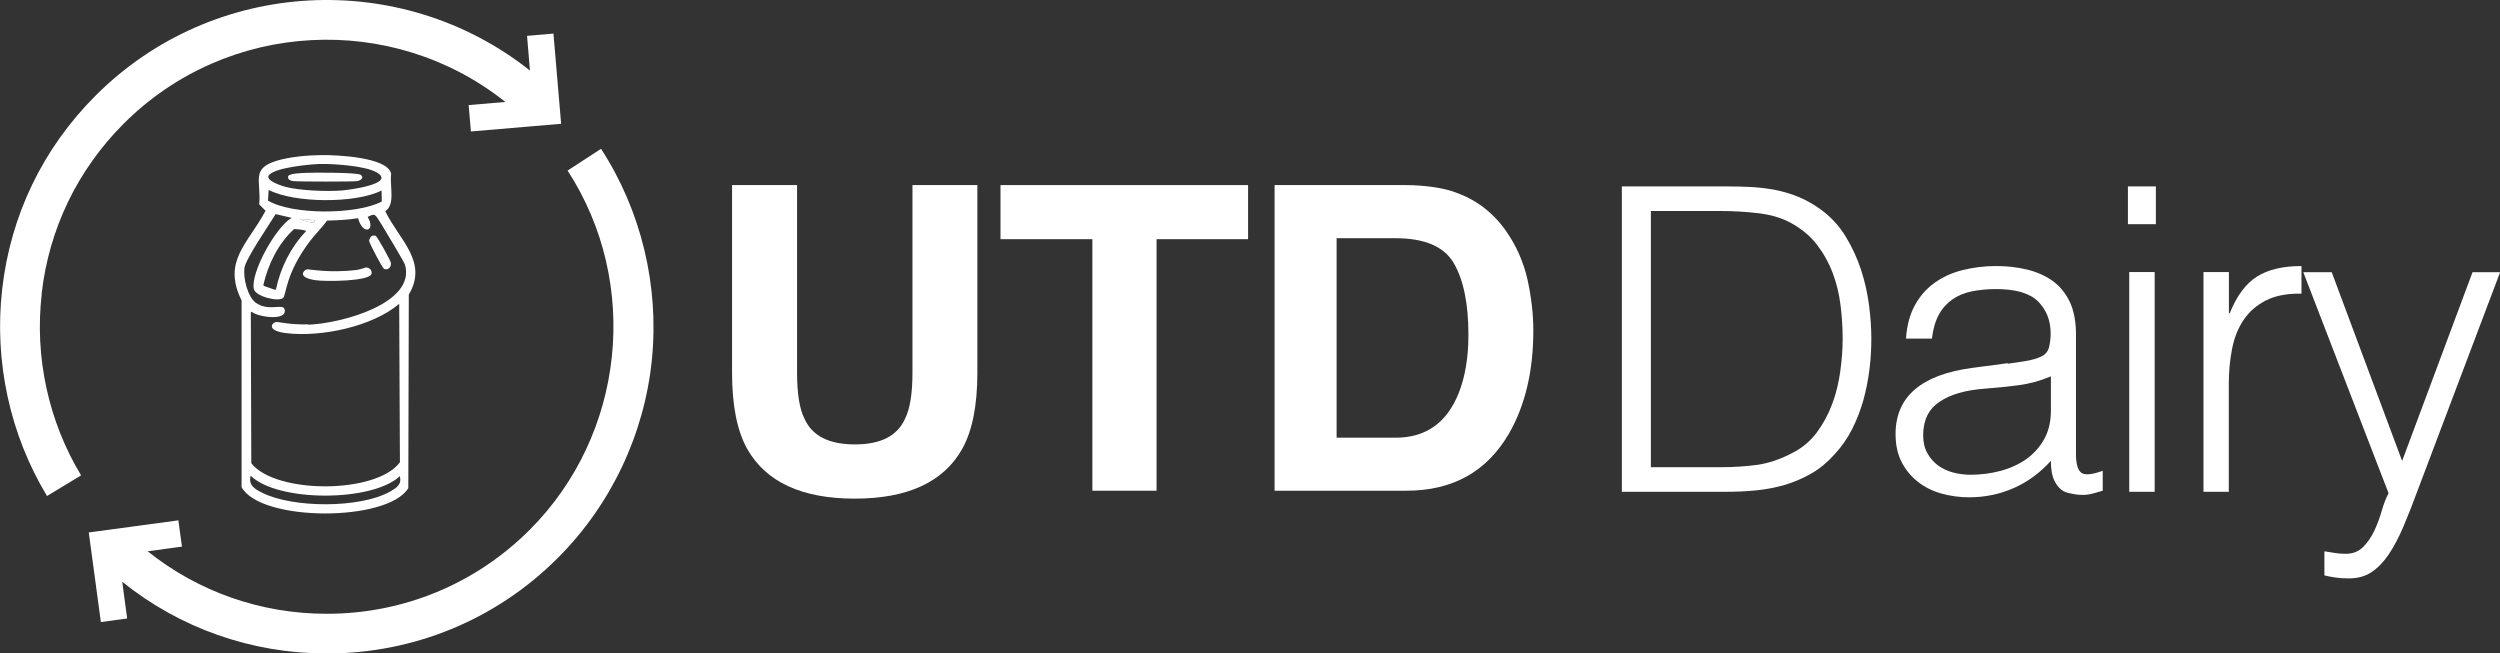
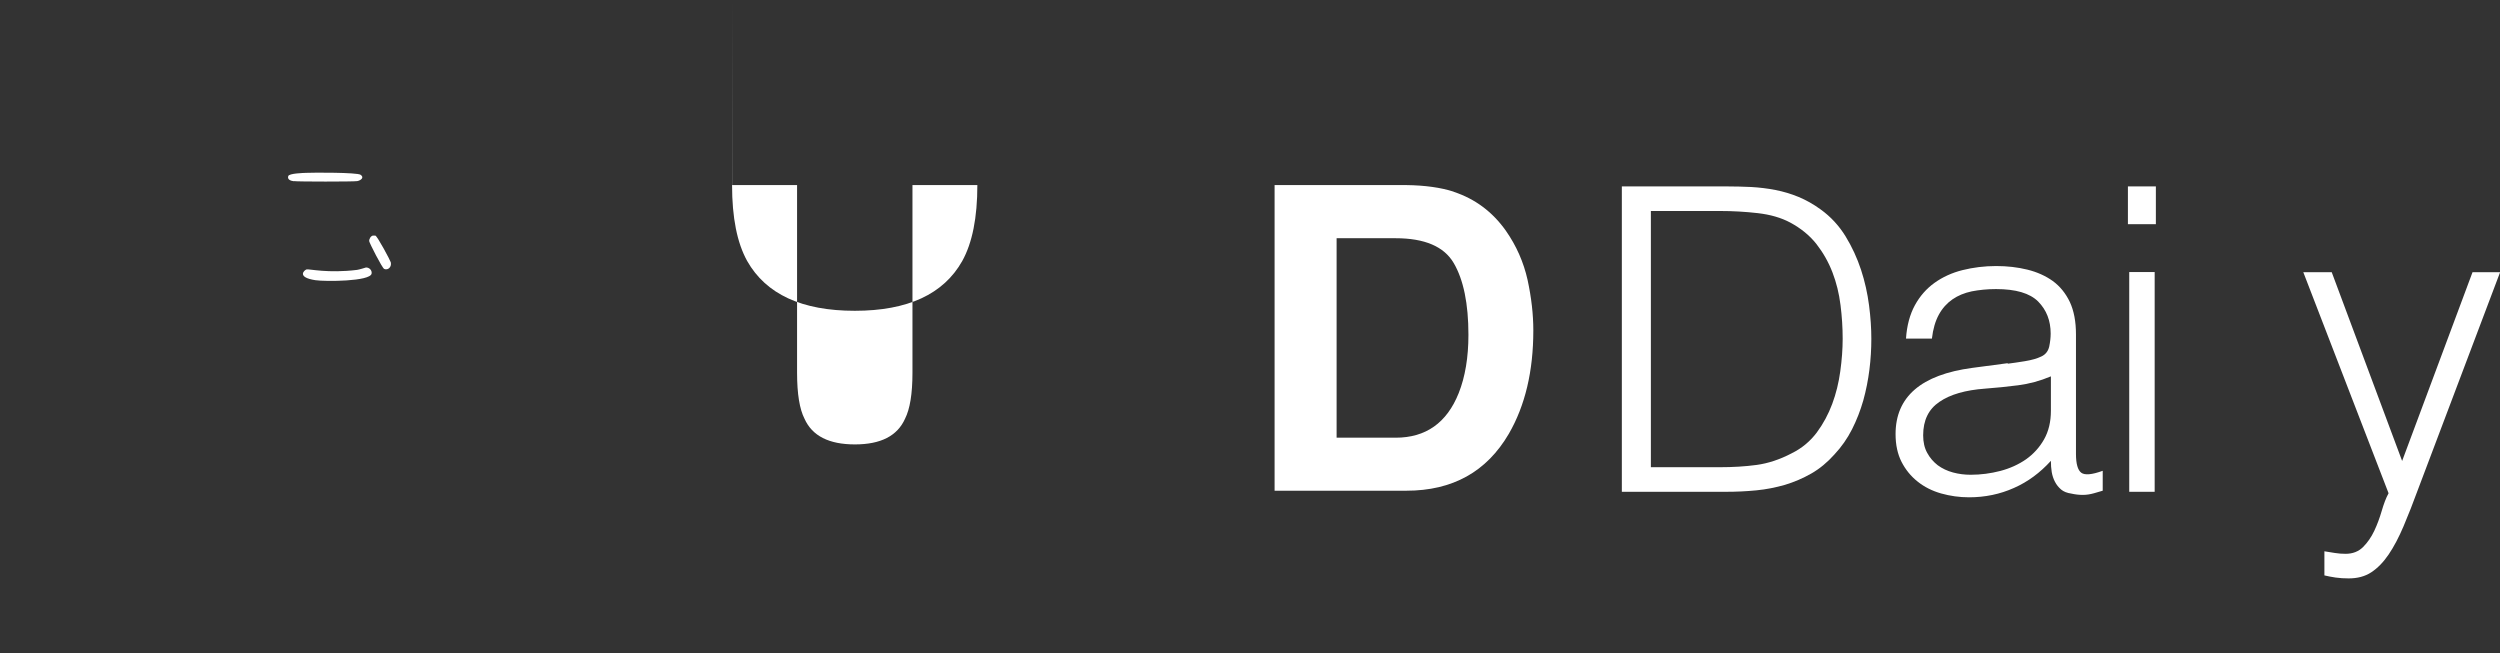
<svg xmlns="http://www.w3.org/2000/svg" id="Layer_2" data-name="Layer 2" viewBox="0 0 208.42 54.48">
  <rect x="0" y="0" width="208.42" height="54.48" fill="#333333" stroke="none" />
  <defs>
    <style>
      .cls-1 {
        fill: #fff;
        stroke-width: 0px;
      }
    </style>
  </defs>
  <g id="Layer_1-2" data-name="Layer 1">
-     <path class="cls-1" d="M3.47,24.49c.62-5.42,2.99-10.32,6.84-14.18,8.68-8.68,22.44-9.29,31.82-1.81l-3.06.26.19,2.2,7.52-.64-.64-7.52-2.2.19.24,2.89C33.49-2.6,17.85-1.91,7.97,7.97,3.58,12.36.88,17.94.18,24.12c-.68,5.99.64,12.11,3.74,17.23l2.84-1.72c-2.72-4.5-3.89-9.87-3.28-15.13M50.1,12.41l-2.78,1.81c6.11,9.41,4.78,22.01-3.16,29.95-4.51,4.51-10.52,7-16.92,7-5.5,0-10.71-1.84-14.93-5.21l2.86-.39-.3-2.19-7.47,1.01,1.01,7.47,2.19-.3-.41-3.06c4.81,3.87,10.77,5.98,17.05,5.98,0,0,0,0,0,0,7.29,0,14.13-2.83,19.27-7.97,4.43-4.43,7.22-10.32,7.84-16.56.61-6.16-.9-12.39-4.24-17.54" />
-     <path class="cls-1" d="M61.04,15.43h5.41v15.65c0,1.75.21,3.03.62,3.83.64,1.43,2.04,2.14,4.2,2.14s3.54-.71,4.18-2.14c.41-.81.62-2.08.62-3.83v-15.65h5.41v15.66c0,2.71-.42,4.82-1.26,6.33-1.56,2.77-4.55,4.15-8.96,4.15s-7.4-1.38-8.97-4.15c-.84-1.51-1.26-3.62-1.26-6.33v-15.66Z" />
-     <polygon class="cls-1" points="104.05 15.43 104.05 19.94 96.42 19.94 96.42 40.91 91.07 40.91 91.07 19.94 83.41 19.94 83.41 15.43 104.05 15.43" />
+     <path class="cls-1" d="M61.04,15.43h5.41v15.65c0,1.75.21,3.03.62,3.83.64,1.43,2.04,2.14,4.2,2.14s3.54-.71,4.18-2.14c.41-.81.62-2.08.62-3.83v-15.65h5.41c0,2.71-.42,4.82-1.26,6.33-1.56,2.77-4.55,4.15-8.96,4.15s-7.4-1.38-8.97-4.15c-.84-1.51-1.26-3.62-1.26-6.33v-15.66Z" />
    <path class="cls-1" d="M121.19,15.99c1.79.59,3.23,1.67,4.34,3.23.89,1.27,1.49,2.64,1.82,4.11.32,1.48.48,2.88.48,4.22,0,3.39-.68,6.26-2.04,8.61-1.85,3.17-4.69,4.75-8.55,4.75h-10.98V15.43h10.98c1.58.02,2.9.21,3.95.55M111.43,19.86v16.63h4.92c2.52,0,4.27-1.24,5.26-3.72.54-1.36.81-2.98.81-4.86,0-2.59-.41-4.58-1.22-5.97-.81-1.39-2.43-2.08-4.86-2.08h-4.92Z" />
    <g>
      <path class="cls-1" d="M135.21,41V15.54h8.7c.71,0,1.4.02,2.09.05.68.04,1.36.12,2.02.25.66.13,1.3.32,1.93.58.62.26,1.23.6,1.82,1.03.85.61,1.54,1.36,2.09,2.25.54.88.97,1.82,1.29,2.79s.54,1.97.67,2.97c.13,1,.19,1.93.19,2.78s-.05,1.71-.16,2.58c-.11.87-.28,1.73-.51,2.56-.24.84-.55,1.64-.94,2.41-.39.77-.88,1.47-1.47,2.1-.59.66-1.23,1.19-1.93,1.59-.7.4-1.43.71-2.19.94-.77.22-1.56.38-2.39.46-.83.08-1.66.12-2.51.12h-8.7ZM137.62,38.95h5.77c1.08,0,2.1-.06,3.06-.19.95-.13,1.93-.45,2.92-.97.85-.42,1.54-1,2.09-1.73.54-.73.97-1.53,1.29-2.39.32-.86.54-1.76.67-2.71.13-.94.2-1.85.2-2.72,0-.92-.06-1.86-.18-2.81-.12-.96-.34-1.86-.67-2.72-.33-.86-.78-1.65-1.34-2.37-.57-.72-1.3-1.31-2.19-1.79-.75-.4-1.65-.66-2.69-.78-1.04-.12-2.09-.18-3.15-.18h-5.77v21.36Z" />
      <path class="cls-1" d="M167.39,30.32c.4-.05.88-.12,1.43-.21.55-.09,1.01-.22,1.36-.39.35-.16.57-.44.66-.83.08-.39.12-.75.12-1.08,0-1.08-.35-1.97-1.04-2.67-.7-.7-1.87-1.04-3.52-1.04-.73,0-1.4.07-2.02.19-.61.13-1.15.35-1.61.67s-.84.74-1.13,1.27c-.29.53-.49,1.2-.58,2h-2.16c.07-1.08.32-2.01.74-2.78.42-.77.97-1.39,1.64-1.87.67-.48,1.45-.84,2.33-1.06.88-.22,1.82-.34,2.81-.34.92,0,1.79.1,2.6.3s1.52.52,2.12.95c.6.44,1.07,1.02,1.42,1.75.34.73.51,1.63.51,2.69v9.97c0,.83.15,1.35.44,1.57s.89.17,1.79-.16v1.66c-.17.05-.41.12-.72.21-.32.09-.63.14-.94.14-.33,0-.65-.04-.96-.11-.35-.05-.64-.16-.85-.34-.21-.18-.38-.39-.51-.64-.13-.25-.22-.52-.27-.81-.05-.29-.07-.61-.07-.94-.9.99-1.92,1.75-3.08,2.26-1.16.52-2.41.78-3.75.78-.8,0-1.57-.11-2.32-.32-.74-.21-1.4-.54-1.96-.99-.57-.45-1.01-1-1.34-1.64-.33-.65-.5-1.42-.5-2.32,0-3.11,2.13-4.95,6.4-5.52l2.94-.39ZM170.97,31.38c-.9.38-1.8.62-2.72.74-.92.12-1.84.21-2.76.28-1.63.12-2.9.48-3.8,1.1-.91.61-1.36,1.54-1.36,2.79,0,.57.11,1.06.34,1.47.22.41.52.75.88,1.03.37.27.79.47,1.27.6.48.13.97.19,1.47.19.85,0,1.67-.11,2.48-.32.8-.21,1.52-.54,2.14-.97.62-.44,1.12-.99,1.5-1.66.38-.67.57-1.47.57-2.39v-2.86Z" />
      <path class="cls-1" d="M177.4,18.69v-3.15h2.33v3.15h-2.33ZM177.51,41v-18.32h2.12v18.32h-2.12Z" />
-       <path class="cls-1" d="M185.82,41h-2.12v-18.32h2.12v3.43h.07c.59-1.46,1.35-2.48,2.28-3.06.93-.58,2.16-.87,3.7-.87v2.3c-1.2-.02-2.19.17-2.97.57-.78.4-1.4.94-1.86,1.63-.46.68-.78,1.49-.96,2.42-.18.93-.27,1.9-.27,2.92v8.98Z" />
      <path class="cls-1" d="M193.78,45.96c.28.05.57.09.87.14.29.05.6.07.9.07.59,0,1.07-.19,1.45-.56.38-.38.69-.83.94-1.36.25-.53.45-1.08.62-1.66.17-.58.35-1.07.57-1.47l-7.11-18.43h2.37l5.87,15.74,5.87-15.74h2.3l-6.83,18.07c-.42,1.15-.83,2.19-1.22,3.11-.39.92-.8,1.7-1.24,2.35-.44.65-.92,1.14-1.45,1.49s-1.16.51-1.89.51c-.38,0-.74-.02-1.08-.07-.34-.05-.65-.11-.94-.18v-2.02Z" />
    </g>
    <g>
-       <path class="cls-1" d="M32.12,17.61c.87-.58.35-2.12.49-3.11-.26-1.43-4.71-1.59-5.83-1.57-1.09.01-2.59.14-3.64.45-2.27.67-1.35,1.67-1.53,3.66q.27.27.53.53c-1.49,2.79-3.62,4.19-2,7.48v15.56c1.58,2.91,12.19,2.92,13.9.08.02-6.19.02-9.94.04-16.13,1.63-2.74-.78-4.53-1.96-6.95ZM22.45,14.57c.58-.61,3.39-.88,4.25-.9,1.12-.02,3.75.15,4.7.7,1.67.96-2.37,1.47-2.9,1.51-1.25.1-3.46.01-4.66-.29-.3-.08-1.84-.55-1.39-1.02ZM22.41,15.84c2.13,1.1,7.25,1.14,9.4.04q.01.46.02.92c-2.1,1.11-7.49,1.13-9.49-.08q.03-.44.06-.88ZM24.99,18.25c.16.03,1.23.06,1.25.14.08.37-1.1-.04-1.25-.14ZM25.5,19.29c-1.27,1.33-2.11,3.03-2.49,4.82l-.06.06-.94-.33-.06-.06c.4-1.75,1.23-3.45,2.56-4.68.15,0,.99.05,1,.18ZM32.47,41.01c-2.5,1.37-8.04,1.35-10.59.08-.62-.31-1.2-.63-.98-1.43,2.23,2.2,10.11,2.21,12.43.04.2.7-.32,1.01-.86,1.31ZM25.68,27.04c-1.44.05-2.52-.22-2.66-.2-.3.03-.94.73.9.94,2.87.33,7.1-.54,9.36-2.45.03,4.73.03,8.48.06,13.21-1.97,2.66-10.36,2.66-12.39.08-.02-4.42-.02-8.16-.04-12.58t.06-.06c.44.43,2.98.84,2.76-.18-.12-.55-1.31.21-2.39-.55-.71-.5-1.08-2.11-.96-2.92.11-.77,2.08-3.62,2.6-4.48l1.33.31c-1.33.78-3.43,4.58-3.15,5.93.13.63,2.09,1.11,2.45.74.27-.29.18-2,2.21-4.7.45-.6,1.01-1.13,1.45-1.74.86-.02,1.72-.06,2.58-.2.41,1.49,1.51,1.05.8-.1.67-.36.61-.23,1.23.74.23.36,1.83,3.05,1.88,3.23.94,3.21-5.26,4.91-8.07,5.01Z" />
-       <path class="cls-1" d="M26.24,18.39c-.02-.08-1.09-.12-1.25-.14.15.11,1.33.51,1.25.14Z" />
      <path class="cls-1" d="M30.51,22.3s-.57.18-.74.2c-2.43.3-4.01-.09-4.21-.04-.19.05-.87.66.74.9.81.12,4.56.11,4.68-.55.05-.28-.2-.52-.47-.51Z" />
      <path class="cls-1" d="M31.29,19.64s-.16,0-.2,0c-.18.03-.33.29-.31.47.01.13,1.08,2.24,1.25,2.31.31.14.64-.16.55-.55-.03-.13-1.12-2.19-1.29-2.23Z" />
      <path class="cls-1" d="M24.5,15.1c.34.05,4.94.05,5.27,0,.27-.04.65-.29.29-.53-.29-.2-3.94-.19-4.54-.16-.24.01-1.42.04-1.49.27-.1.31.24.4.47.43Z" />
    </g>
  </g>
</svg>